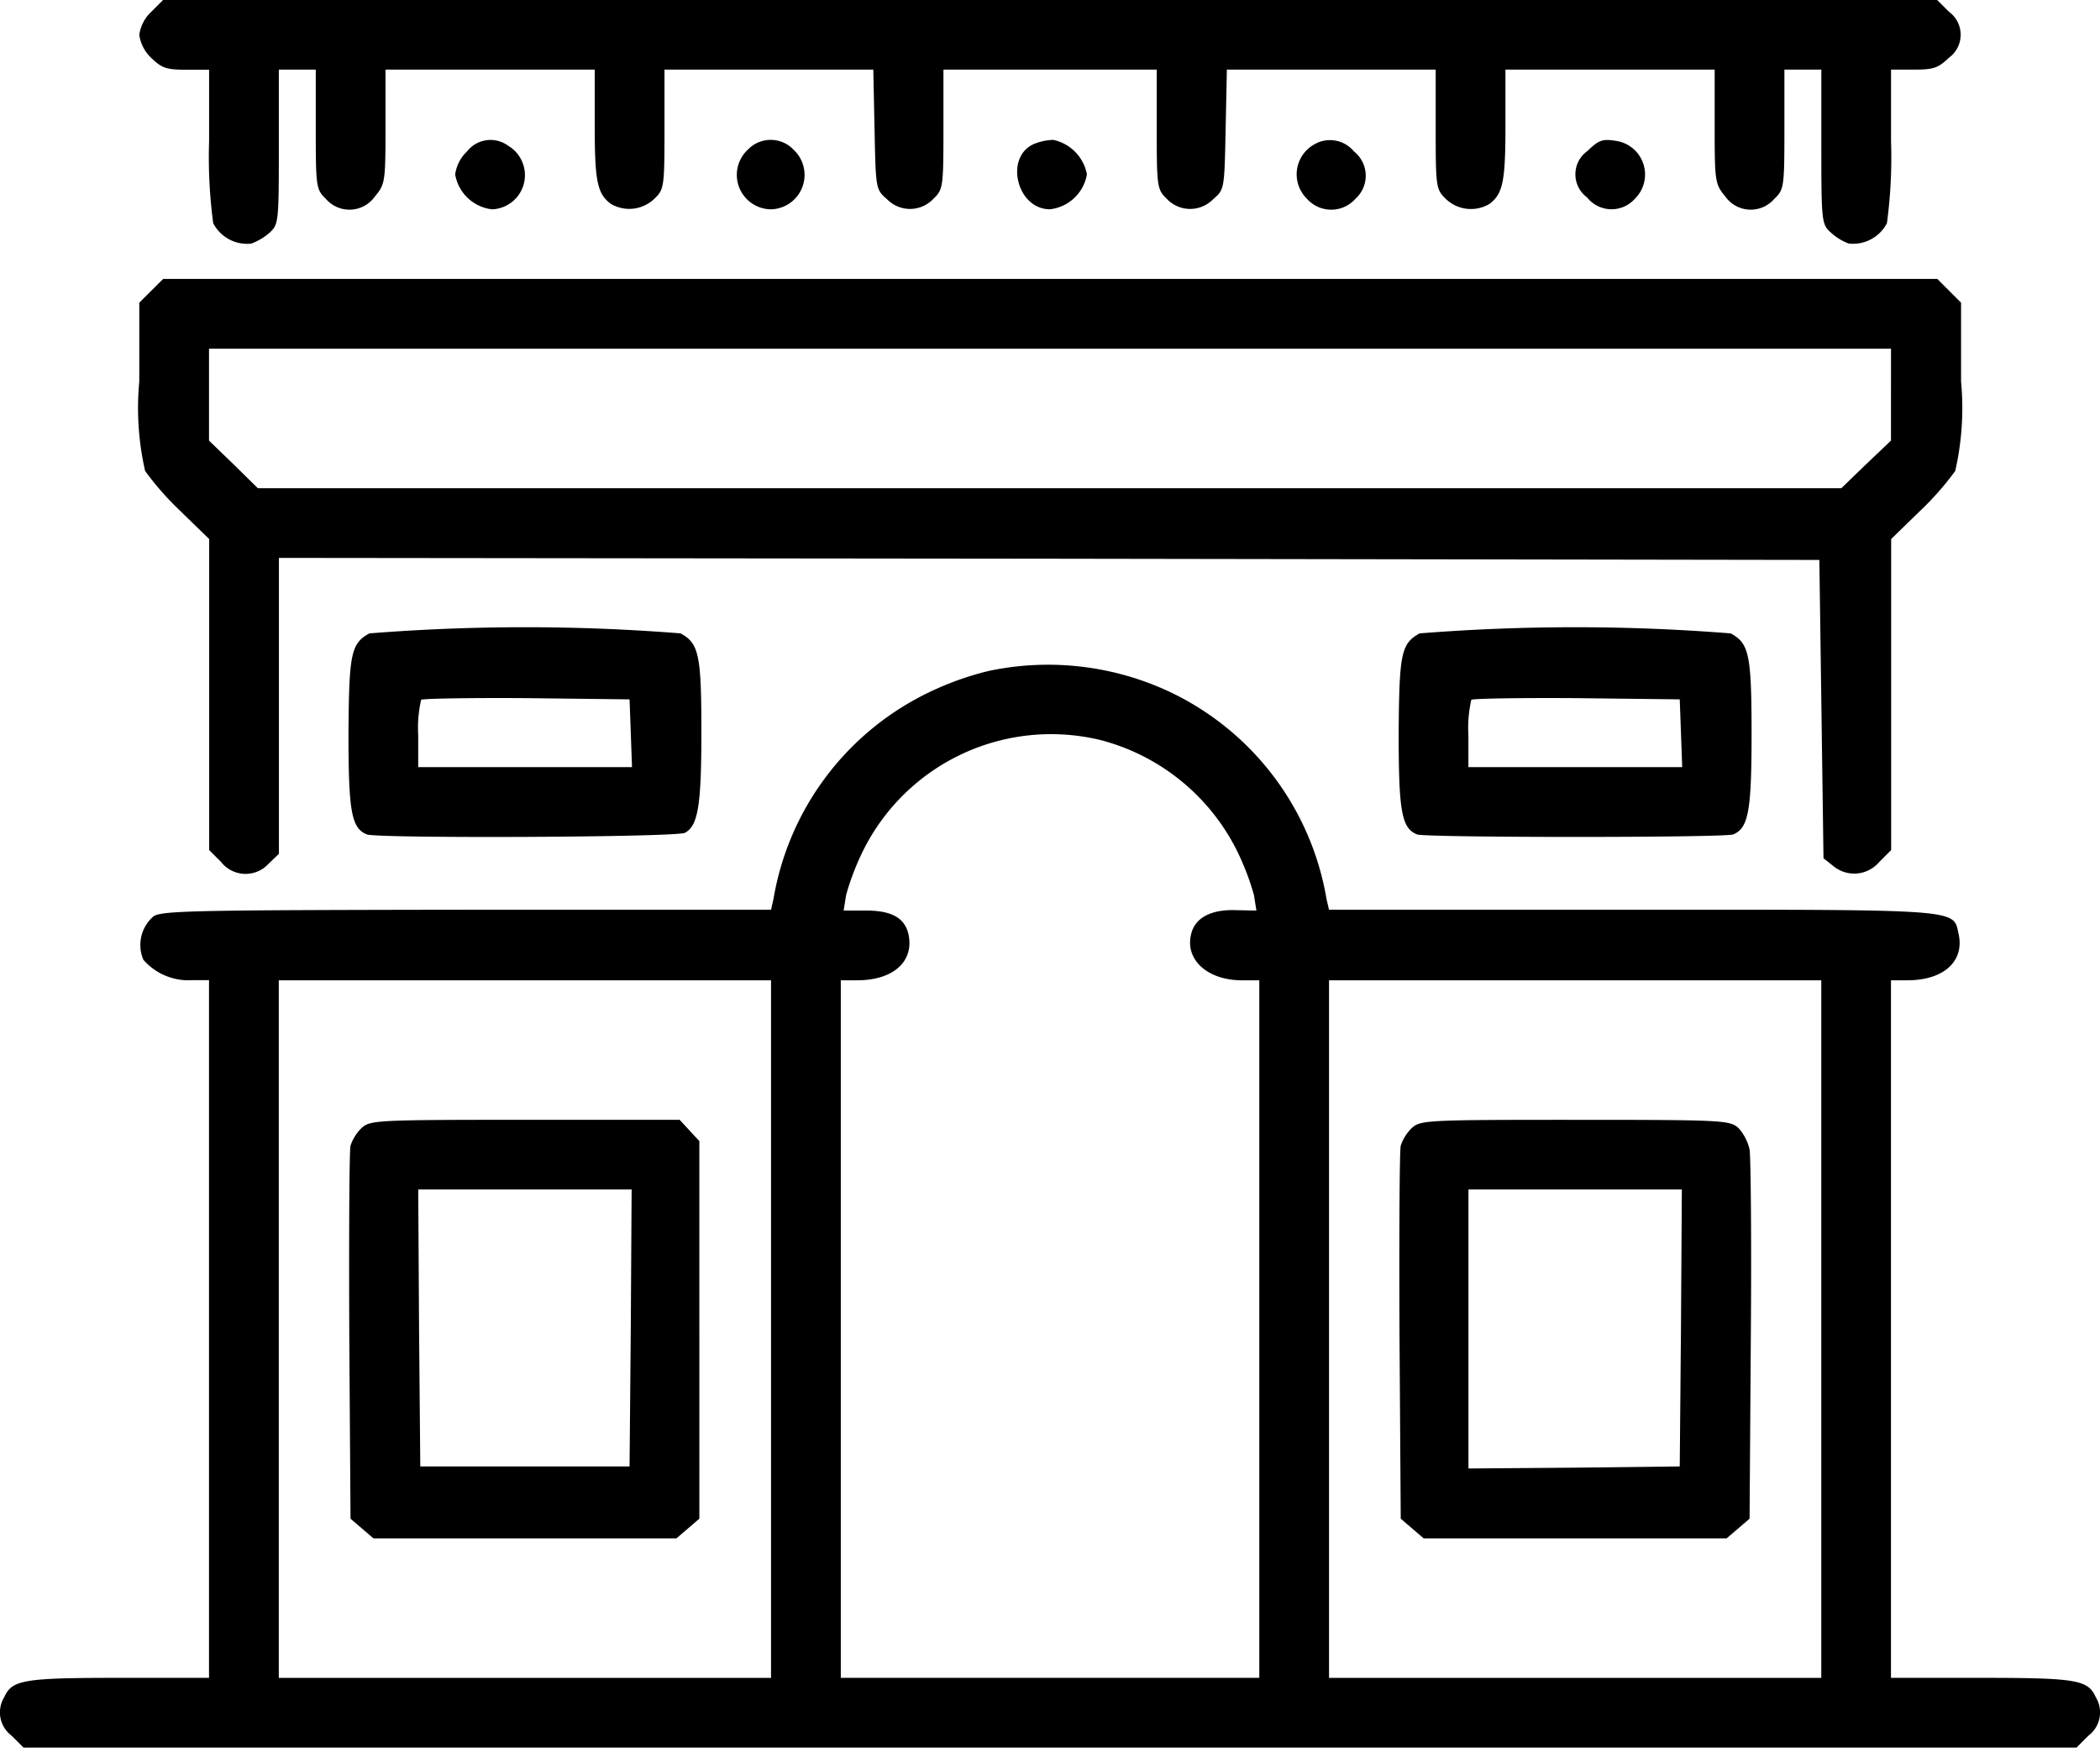
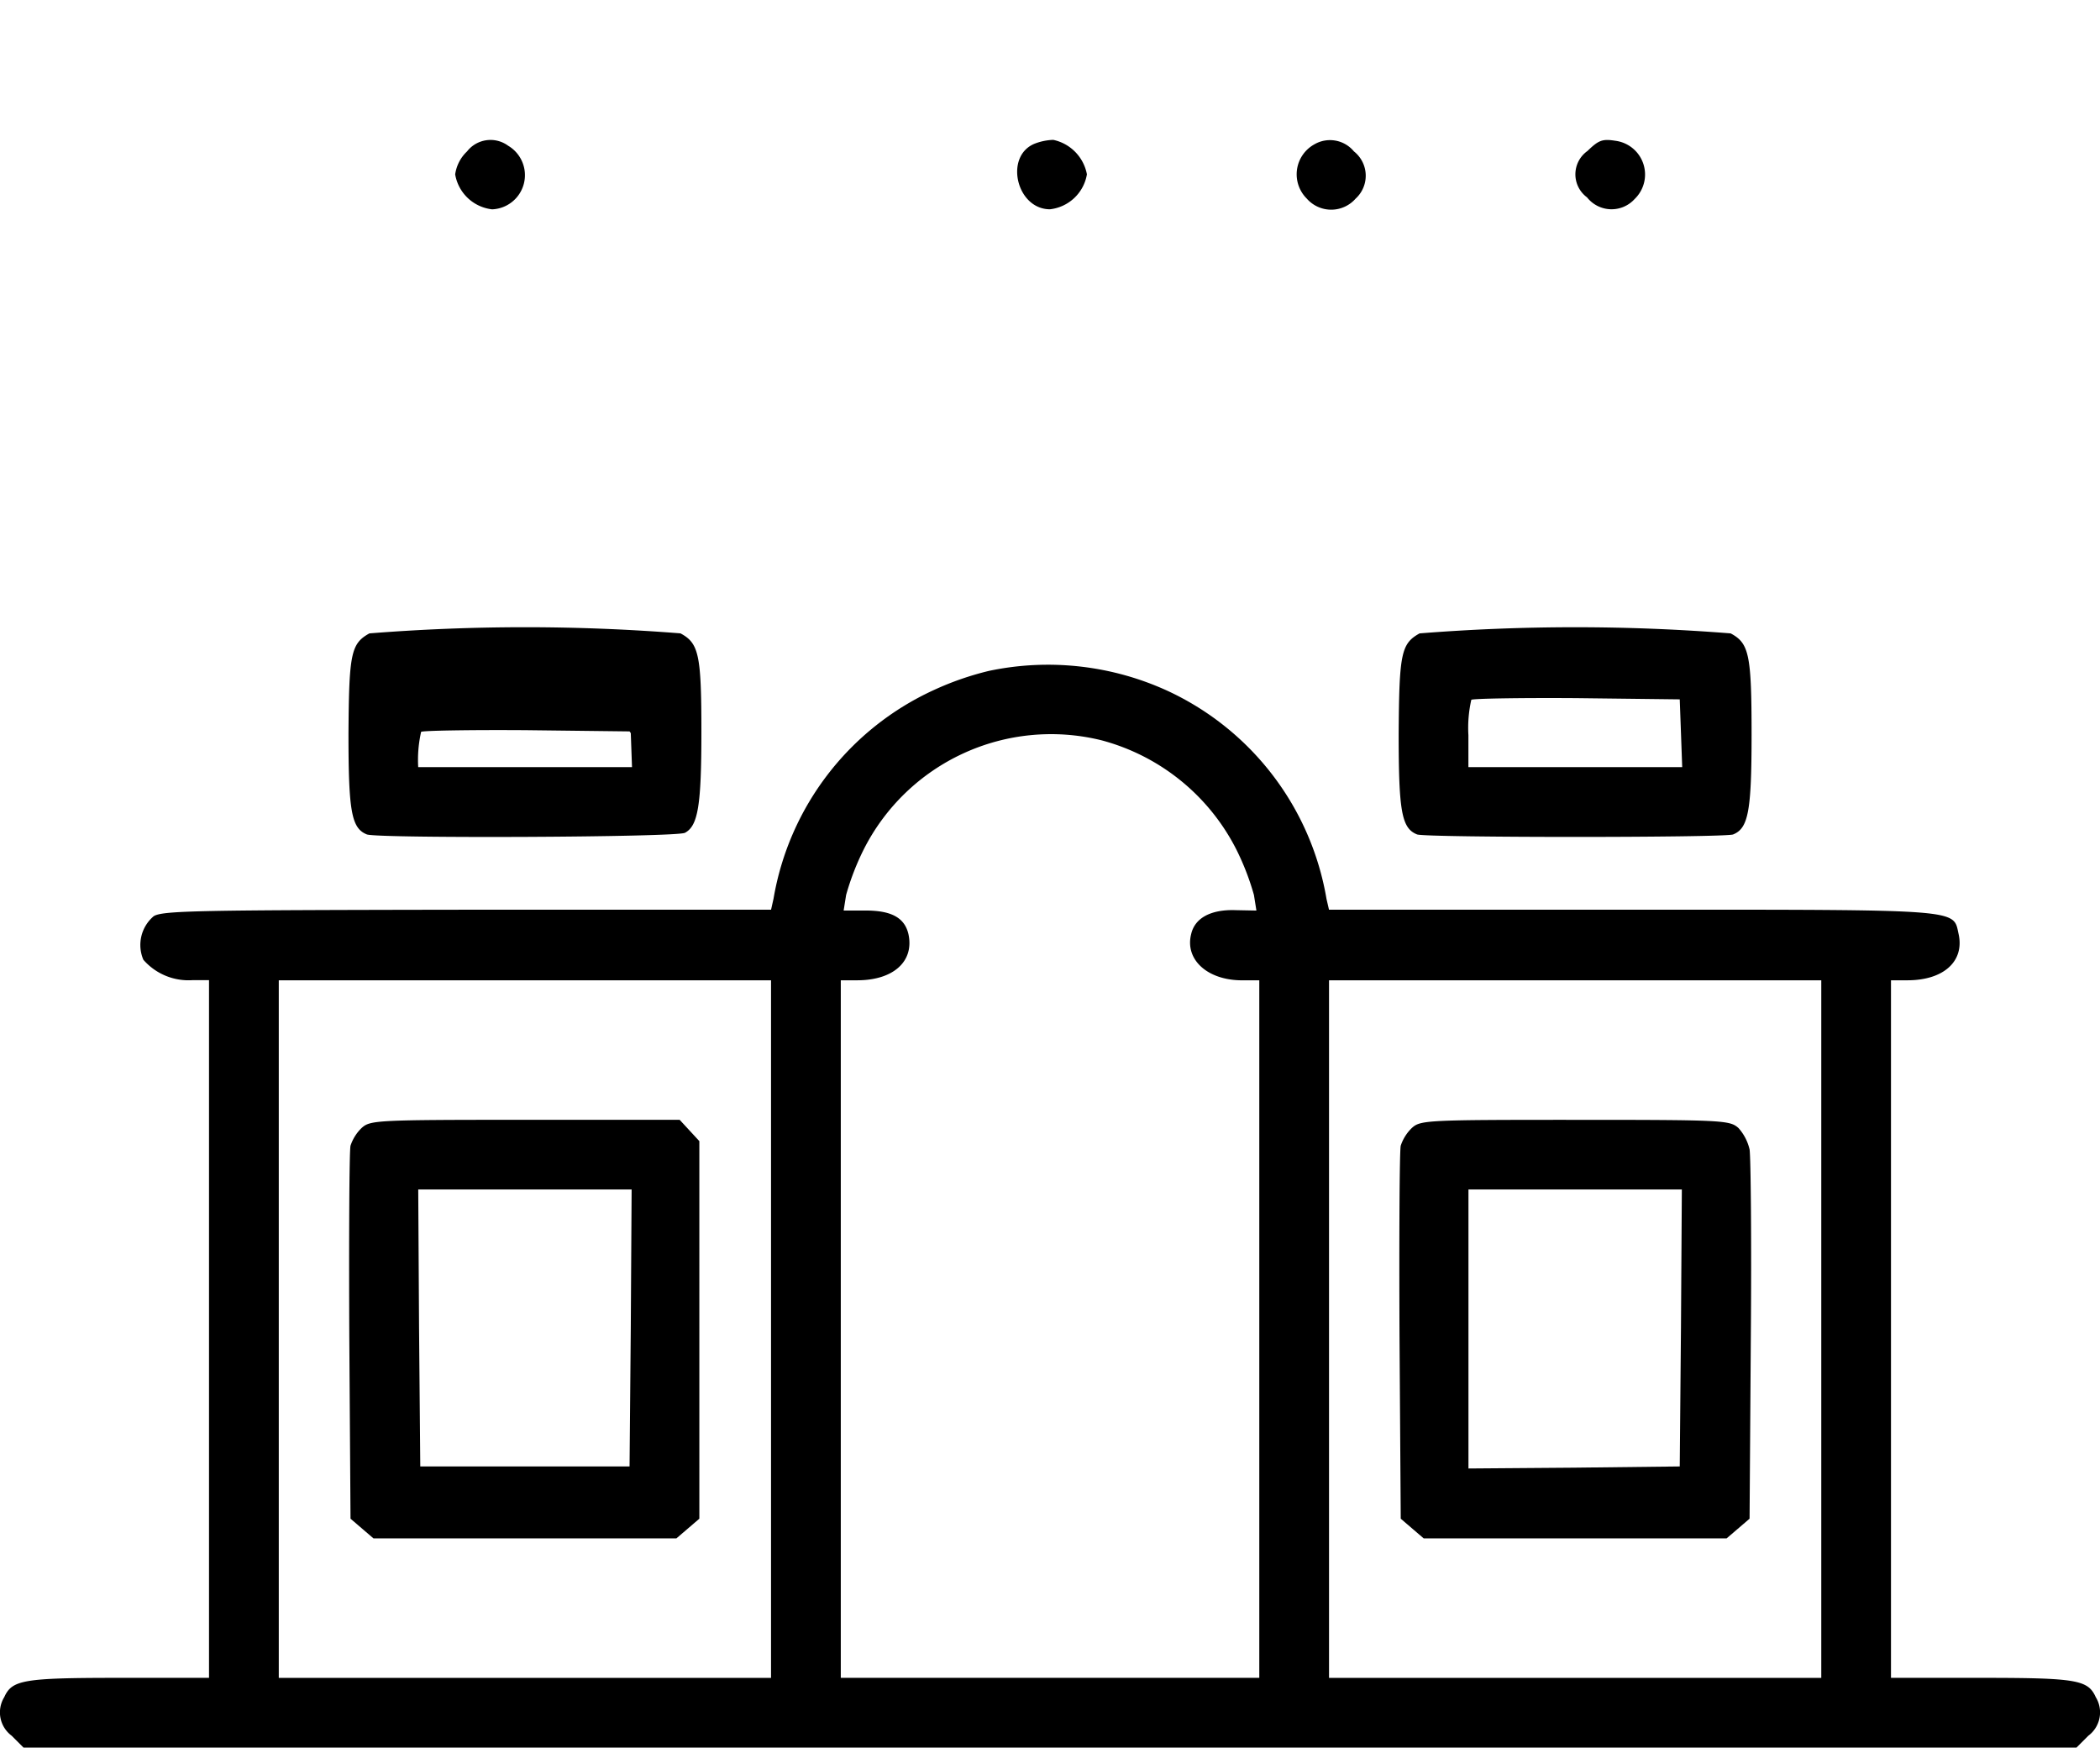
<svg xmlns="http://www.w3.org/2000/svg" width="72.097" height="60" viewBox="0 0 72.097 60">
  <g transform="translate(-9.989 -92.21)">
    <g transform="translate(9.989 92.21)">
-       <path d="M75.388-333.382a1.342,1.342,0,0,0-.408.789,1.342,1.342,0,0,0,.408.789c.366.352.521.408,1.2.408h.789v2.451a17.054,17.054,0,0,0,.141,2.818,1.31,1.31,0,0,0,1.309.7,2.031,2.031,0,0,0,.634-.38c.3-.282.31-.366.31-2.944V-331.4h1.268v2.043c0,2,.014,2.071.352,2.4a1.068,1.068,0,0,0,1.676-.085c.352-.422.366-.493.366-2.4V-331.4h7.183v1.916c0,1.916.085,2.339.55,2.691a1.244,1.244,0,0,0,1.493-.169c.338-.324.352-.394.352-2.4V-331.4h7.169l.043,2.057c.042,2.057.042,2.057.436,2.4a1.1,1.1,0,0,0,1.577-.014c.338-.324.352-.394.352-2.4V-331.4h7.323v2.043c0,2,.014,2.071.352,2.4a1.1,1.1,0,0,0,1.577.014c.394-.338.394-.338.436-2.4l.043-2.057h7.169v2.043c0,2,.014,2.071.352,2.4a1.244,1.244,0,0,0,1.493.169c.465-.352.55-.775.55-2.691V-331.4h7.183v1.958c0,1.9.014,1.972.366,2.4a1.068,1.068,0,0,0,1.676.085c.338-.324.352-.394.352-2.4V-331.4h1.268v2.648c0,2.578.014,2.663.324,2.944a1.865,1.865,0,0,0,.619.38,1.311,1.311,0,0,0,1.309-.7,16.93,16.93,0,0,0,.141-2.818V-331.4h.788c.676,0,.831-.057,1.2-.408a.975.975,0,0,0,0-1.578l-.408-.408H75.8Z" transform="translate(-70.198 333.79)" />
      <path d="M222.808-268.082a1.341,1.341,0,0,0-.408.789,1.451,1.451,0,0,0,1.268,1.2,1.174,1.174,0,0,0,.55-2.184A1.021,1.021,0,0,0,222.808-268.082Z" transform="translate(-206.773 273.28)" />
-       <path d="M354.1-268.205a1.182,1.182,0,0,0,.789,2.057,1.181,1.181,0,0,0,.775-2.043A1.083,1.083,0,0,0,354.1-268.205Z" transform="translate(-328.416 273.334)" />
      <path d="M485.282-268.376c-1.057.422-.634,2.254.521,2.254a1.451,1.451,0,0,0,1.268-1.2,1.491,1.491,0,0,0-1.155-1.183A1.931,1.931,0,0,0,485.282-268.376Z" transform="translate(-449.755 273.307)" />
      <path d="M615.769-268.255a1.175,1.175,0,0,0-.254,1.86,1.114,1.114,0,0,0,1.676,0,1.063,1.063,0,0,0-.057-1.62A1.066,1.066,0,0,0,615.769-268.255Z" transform="translate(-570.65 273.214)" />
      <path d="M745.588-268.105a.982.982,0,0,0-.014,1.592,1.07,1.07,0,0,0,1.634.057,1.168,1.168,0,0,0-.662-2C746.095-268.528,745.968-268.472,745.588-268.105Z" transform="translate(-691.088 273.289)" />
-       <path d="M75.388-203.192l-.408.408v2.705a9.729,9.729,0,0,0,.2,3.071,9.961,9.961,0,0,0,1.2,1.366l1,.972v10.679l.408.408a1.069,1.069,0,0,0,1.634.057l.352-.338v-10.159l26.45.028,26.436.042.071,5.114.071,5.128.338.268a1.124,1.124,0,0,0,1.577-.141l.408-.408v-10.679l1-.972a9.909,9.909,0,0,0,1.2-1.366,9.725,9.725,0,0,0,.2-3.071v-2.705l-.408-.408-.408-.408H75.8Zm59.731,3.564v1.578l-.859.817-.845.817H79.05l-.831-.817-.845-.817v-3.155H135.12Z" transform="translate(-70.198 213.177)" />
-       <path d="M173.338-40.852c-.634.352-.7.69-.718,3.437,0,2.677.1,3.255.634,3.466.394.141,10.637.1,10.918-.057.451-.24.564-.944.564-3.466,0-2.648-.085-3.043-.718-3.381A67.64,67.64,0,0,0,173.338-40.852Zm8.974,3.423.042,1.169h-7.34v-1.1a4.357,4.357,0,0,1,.1-1.212c.057-.042,1.676-.071,3.62-.057l3.536.042Z" transform="translate(-160.656 62.598)" />
+       <path d="M173.338-40.852c-.634.352-.7.69-.718,3.437,0,2.677.1,3.255.634,3.466.394.141,10.637.1,10.918-.057.451-.24.564-.944.564-3.466,0-2.648-.085-3.043-.718-3.381A67.64,67.64,0,0,0,173.338-40.852Zm8.974,3.423.042,1.169h-7.34a4.357,4.357,0,0,1,.1-1.212c.057-.042,1.676-.071,3.62-.057l3.536.042Z" transform="translate(-160.656 62.598)" />
      <path d="M663.458-40.851c-.634.352-.7.69-.718,3.437,0,2.677.1,3.255.634,3.466.31.113,10.538.113,10.848,0,.521-.211.634-.789.634-3.423,0-2.761-.085-3.141-.718-3.48A67.562,67.562,0,0,0,663.458-40.851Zm8.974,3.423.042,1.169h-7.34v-1.1a4.356,4.356,0,0,1,.1-1.212c.056-.042,1.676-.071,3.62-.057l3.536.042Z" transform="translate(-614.721 62.597)" />
      <path d="M43.939-23.294a10.207,10.207,0,0,0-1.9.662,9.65,9.65,0,0,0-5.493,7.157l-.085.38H26.024c-9.211.014-10.465.028-10.761.225a1.293,1.293,0,0,0-.352,1.493,2.053,2.053,0,0,0,1.69.7h.564V11.277h-3.1c-3.282,0-3.662.071-3.93.662a1,1,0,0,0,.254,1.325l.408.408H81.278l.408-.408a1,1,0,0,0,.254-1.325c-.268-.592-.648-.662-3.93-.662h-3.1V-12.672h.564c1.24,0,1.958-.648,1.76-1.578-.2-.873.268-.846-11.2-.846H55.616l-.085-.366A9.648,9.648,0,0,0,50.094-22.6,9.839,9.839,0,0,0,43.939-23.294ZM47.8-20.913a7.288,7.288,0,0,1,4.634,3.748,8.819,8.819,0,0,1,.605,1.564l.085.535-.718-.014c-.845-.028-1.394.268-1.521.817-.225.873.55,1.592,1.747,1.592h.591V11.277H38.855V-12.672h.564c1.24,0,1.958-.648,1.76-1.578-.127-.564-.578-.817-1.465-.817h-.761l.085-.535a8.878,8.878,0,0,1,.605-1.564A7.207,7.207,0,0,1,47.8-20.913ZM36.46-.7V11.278h-16.9V-12.671h16.9V-.7Zm36.057,0V11.278h-16.9V-12.671h16.9Z" transform="translate(-9.989 46.328)" />
      <path d="M173.352,189.143a1.5,1.5,0,0,0-.38.606c-.042.169-.057,3.127-.042,6.551l.042,6.256.394.338.394.338h10.4l.394-.338.394-.338V189.593l-.338-.366-.338-.366h-5.311C173.832,188.861,173.648,188.875,173.352,189.143ZM182.594,196l-.042,4.762h-7.185L175.325,196l-.028-4.748h7.326Z" transform="translate(-160.938 -150.415)" />
      <path d="M663.473,189.143a1.5,1.5,0,0,0-.38.606c-.042.169-.057,3.127-.042,6.551l.042,6.256.394.338.394.338h10.4l.394-.338.394-.338.042-6.114c.028-3.353,0-6.311-.042-6.565a1.659,1.659,0,0,0-.38-.733c-.3-.268-.507-.282-5.607-.282C663.952,188.861,663.768,188.875,663.473,189.143ZM672.714,196l-.042,4.762-3.62.042-3.634.028v-9.579h7.326Z" transform="translate(-615.003 -150.415)" />
    </g>
  </g>
</svg>